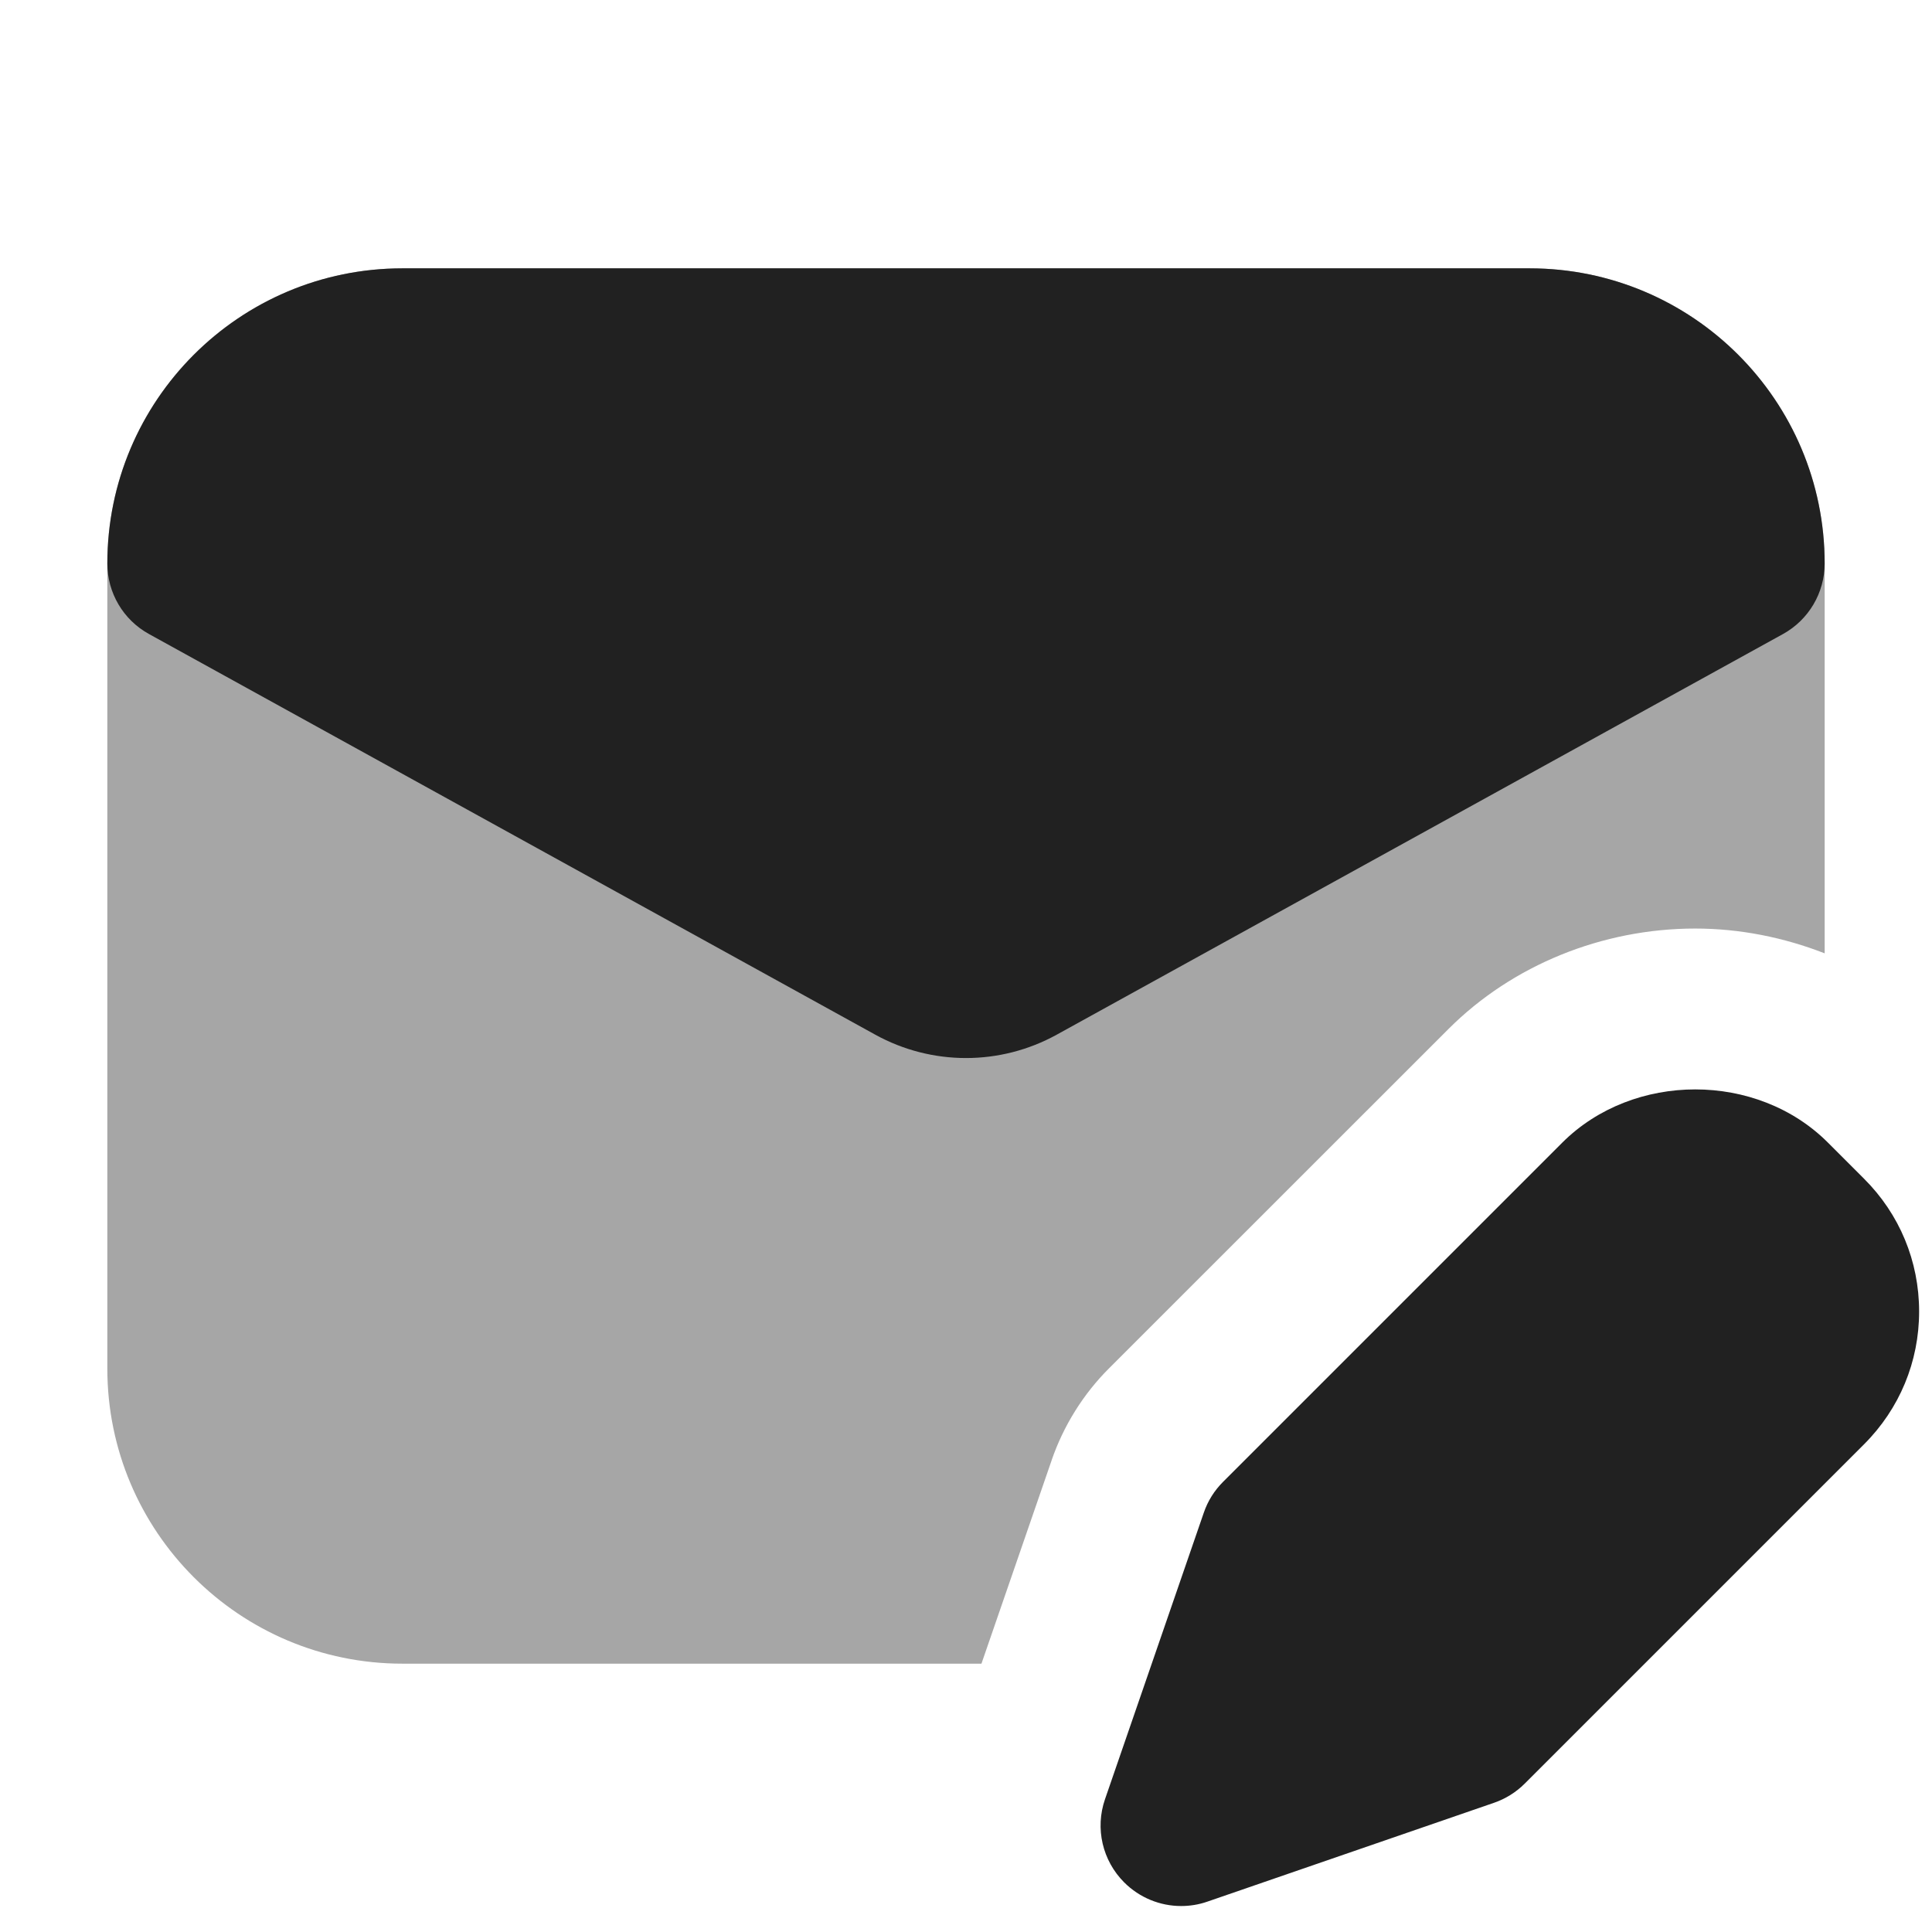
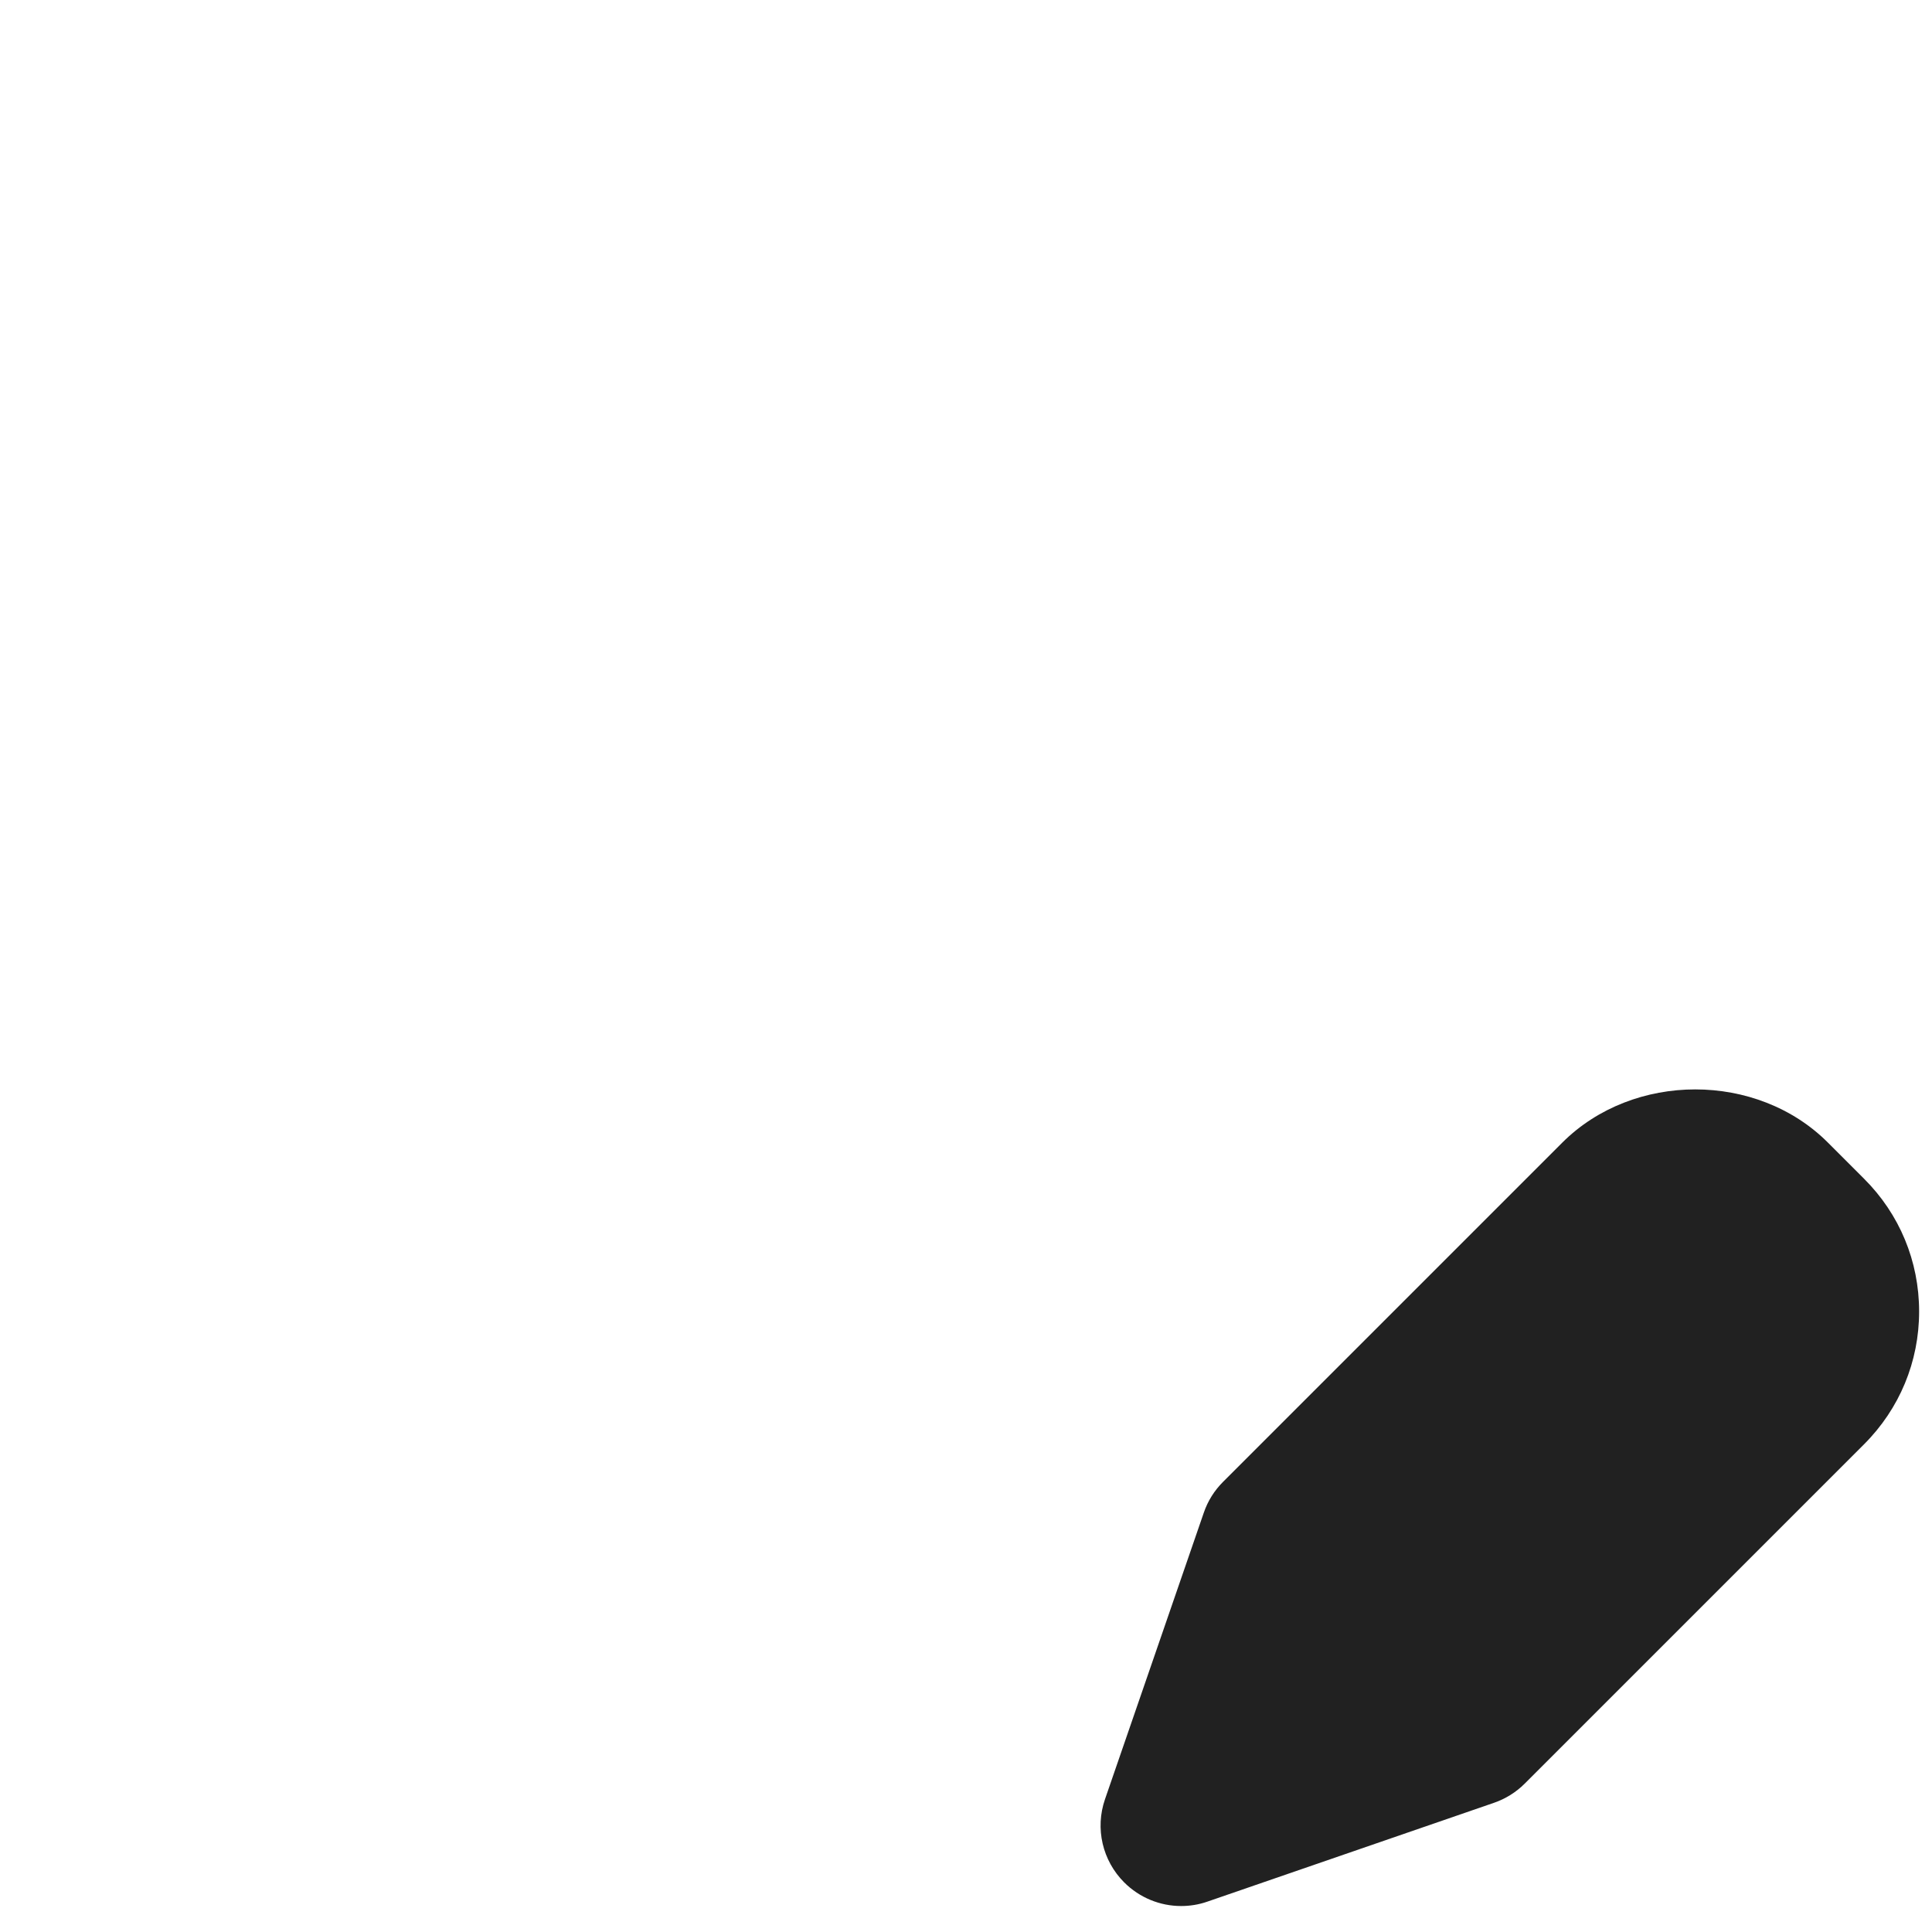
<svg xmlns="http://www.w3.org/2000/svg" width="32" height="32" viewBox="0 0 18 18">
  <title>envelope-pen</title>
  <g fill="#212121">
-     <path d="m9.798,13.604c.111-.322.296-.618.536-.857l3.162-3.161c.595-.595,1.433-.935,2.298-.935.417,0,.826.083,1.206.231v-3.632c0-1.519-1.231-2.75-2.75-2.75H3.75c-1.519,0-2.75,1.231-2.75,2.75v7.5c0,1.519,1.231,2.75,2.75,2.75h5.394l.654-1.895Z" opacity=".4" stroke-width="0" />
-     <path d="m3.75,2.5c-1.52,0-2.75,1.232-2.75,2.75,0,.273.148.525.388.657l6.767,3.733c.526.29,1.164.29,1.69,0l6.767-3.733c.239-.132.388-.384.388-.657,0-1.518-1.23-2.75-2.75-2.75H3.75Z" fill-rule="evenodd" stroke-width="0" />
    <path d="m17.367,10.982l-.168-.168-.168-.168c-.66-.662-1.813-.661-2.475-.001l-3.161,3.161c-.081.081-.142.178-.179.286l-.921,2.671c-.094.272-.024.572.179.775.143.143.335.22.53.22.082,0,.165-.013.245-.041l2.671-.921c.107-.037.205-.098.286-.179l3.161-3.161c.331-.331.513-.77.513-1.237,0-.468-.182-.907-.513-1.237Z" stroke-width="0" />
  </g>
</svg>